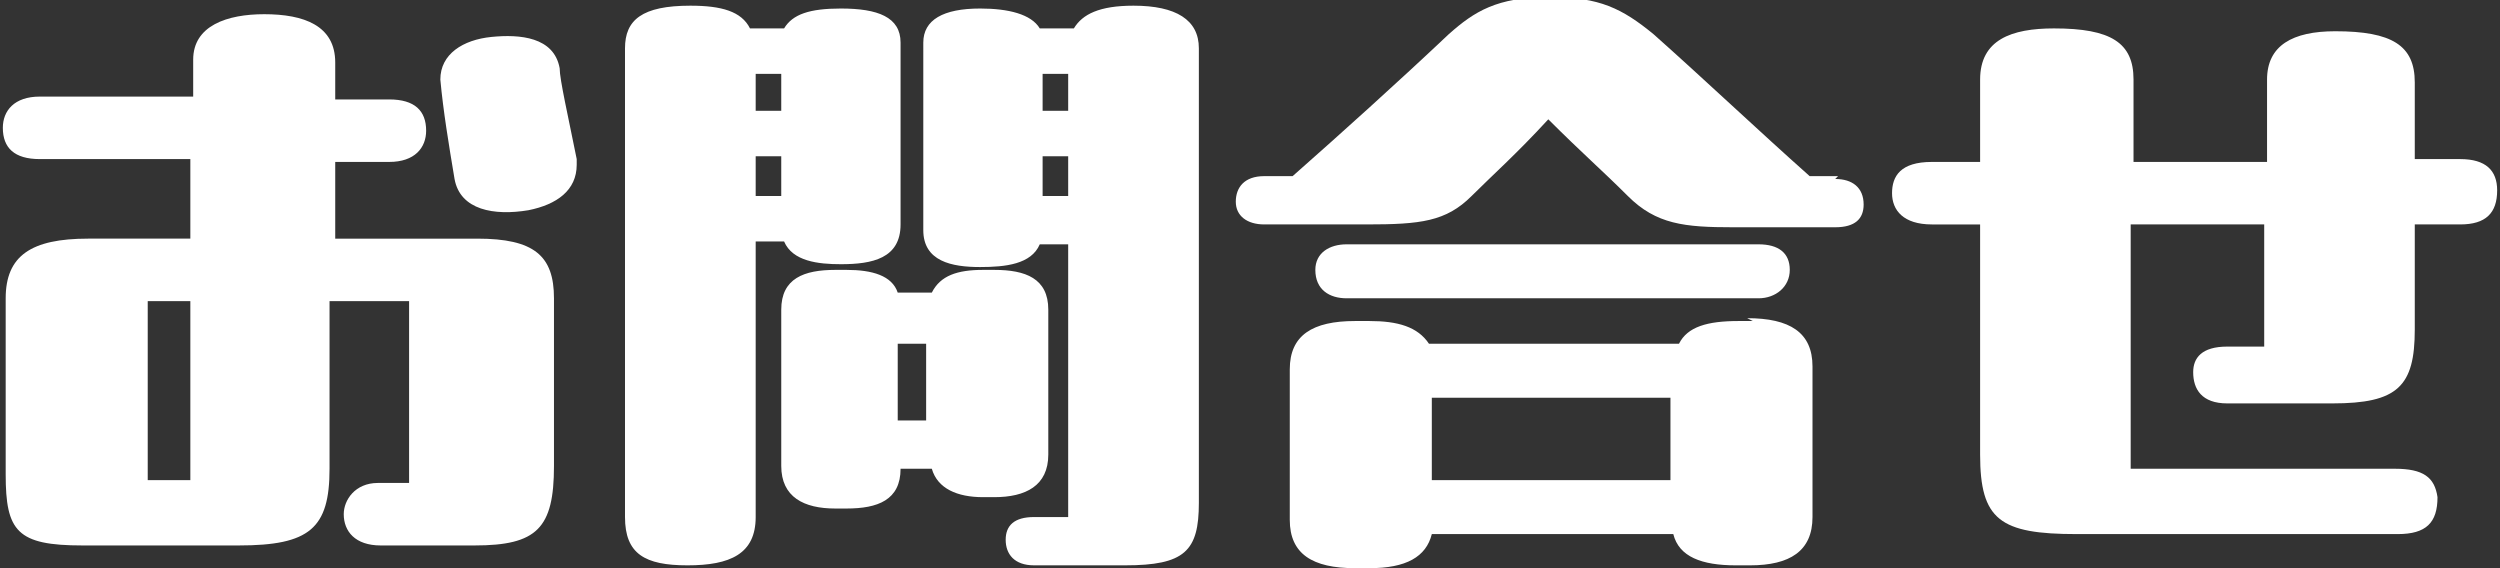
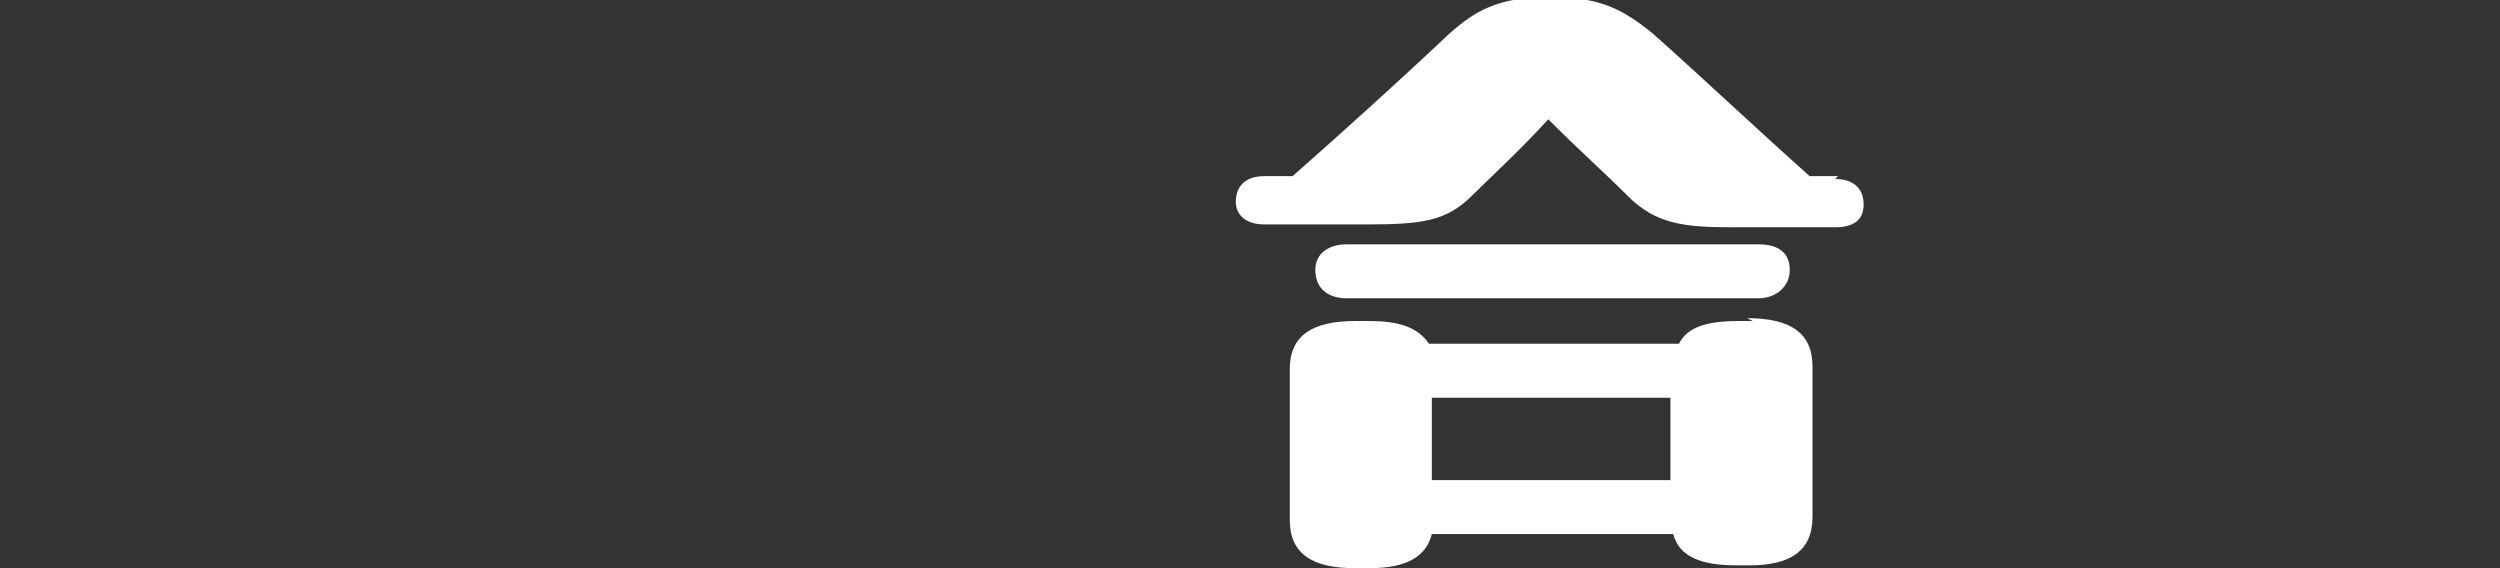
<svg xmlns="http://www.w3.org/2000/svg" id="_レイヤー_1" data-name="レイヤー 1" version="1.1" viewBox="0 0 88 20">
  <rect x="0" y="0" width="88" height="20" fill="#333333" stroke="none" />
-   <path d="M11.8,8.4h5c2,0,2.7.6,2.7,2.1v5.9c0,2.2-.6,2.8-2.8,2.8h-3.3c-.9,0-1.3-.5-1.3-1.1,0-.5.4-1.1,1.2-1.1h1.1s0-6.4,0-6.4h-2.8s0,5.9,0,5.9c0,2.1-.7,2.7-3.2,2.7H2.9c-2.3,0-2.7-.5-2.7-2.5v-6.2c0-1.5.9-2.1,2.9-2.1h3.6s0-2.8,0-2.8H1.4c-.9,0-1.3-.4-1.3-1.1,0-.6.4-1.1,1.3-1.1h5.4s0-1.3,0-1.3c0-1.2,1.2-1.6,2.5-1.6,1.4,0,2.5.4,2.5,1.7v1.3s1.9,0,1.9,0c.9,0,1.3.4,1.3,1.1,0,.6-.4,1.1-1.3,1.1h-1.9s0,2.8,0,2.8ZM5.2,16.9h1.5s0-6.3,0-6.3h-1.5s0,6.3,0,6.3ZM20.3,5.8c0,.9-.7,1.4-1.7,1.6-1.2.2-2.4,0-2.6-1.1-.2-1.2-.4-2.4-.5-3.5,0-.9.8-1.4,1.8-1.5,1-.1,2.2,0,2.4,1.1,0,.4.3,1.7.6,3.2,0,.1,0,.2,0,.3Z" fill="#fff" stroke-width="0" />
-   <path d="M26.6,8.4v9.8c0,1.3-.9,1.7-2.4,1.7-1.5,0-2.2-.4-2.2-1.7V1.7c0-1,.6-1.5,2.3-1.5,1.1,0,1.8.2,2.1.8h1.2c.3-.5.9-.7,2-.7,1.3,0,2.1.3,2.1,1.2v6.4c0,1.2-1,1.4-2.1,1.4-.8,0-1.7-.1-2-.8h-1ZM27.5,3.9v-1.3s-.9,0-.9,0v1.3s.9,0,.9,0ZM26.6,5.5v1.4s.9,0,.9,0v-1.4s-.9,0-.9,0ZM36.9,16c0,1.1-.8,1.5-1.9,1.5h-.4c-.9,0-1.6-.3-1.8-1h-1.1s0,0,0,0c0,1.1-.8,1.4-1.9,1.4h-.4c-1.1,0-1.9-.4-1.9-1.5v-5.5c0-1.1.8-1.4,1.9-1.4h.4c.9,0,1.6.2,1.8.8h1.2c.3-.6.9-.8,1.8-.8h.4c1.1,0,1.9.3,1.9,1.4v5.1ZM31.6,12.1v2.7s1,0,1,0v-2.7s-1,0-1,0ZM42.2,1.8v15.9c0,1.7-.5,2.2-2.6,2.2h-3.2c-.7,0-1-.4-1-.9,0-.5.3-.8,1-.8h1.2s0-9.6,0-9.6h-1c-.3.7-1.2.8-2.1.8-1,0-2-.2-2-1.3V1.5c0-.8.7-1.2,2-1.2,1,0,1.8.2,2.1.7h1.2c.3-.5.9-.8,2.1-.8,1.5,0,2.3.5,2.3,1.5ZM36.7,2.6v1.3s.9,0,.9,0v-1.3s-.9,0-.9,0ZM36.7,6.9h.9s0-1.4,0-1.4h-.9s0,1.4,0,1.4Z" fill="#fff" stroke-width="0" />
  <path d="M64.6,6.3c.6,0,1,.3,1,.9,0,.5-.3.8-1,.8h-3.6c-1.7,0-2.7-.1-3.7-1.1-.9-.9-1.6-1.5-2.8-2.7-1.1,1.2-2,2-2.7,2.7-.9.9-1.8,1-3.7,1h-3.6c-.6,0-1-.3-1-.8,0-.5.3-.9,1-.9h1c1.7-1.5,3.7-3.3,5.5-5,.9-.8,1.7-1.3,3.5-1.3h.1c1.7,0,2.5.4,3.6,1.3,1.8,1.6,3.7,3.4,5.5,5h1ZM61.5,11.2c1.5,0,2.3.5,2.3,1.7v5.3c0,1.2-.8,1.7-2.2,1.7h-.5c-1.2,0-2-.3-2.2-1.1h-8.5c-.2.8-.9,1.2-2.2,1.2h-.5c-1.5,0-2.3-.5-2.3-1.7v-5.3c0-1.2.8-1.7,2.3-1.7h.5c1,0,1.7.2,2.1.8h8.8c.3-.6,1-.8,2.1-.8h.5ZM47.4,10.5c-.6,0-1.1-.3-1.1-1,0-.6.5-.9,1.1-.9h14.5c.7,0,1.1.3,1.1.9,0,.6-.5,1-1.1,1h-14.5ZM58.8,16.9v-2.9s-8.4,0-8.4,0v2.9s8.4,0,8.4,0Z" fill="#fff" stroke-width="0" />
-   <path d="M85,5.6h1.6c.9,0,1.3.4,1.3,1.1,0,.8-.4,1.2-1.3,1.2h-1.6s0,3.7,0,3.7c0,2-.6,2.6-2.9,2.6h-3.7c-.9,0-1.2-.5-1.2-1.1,0-.5.3-.9,1.2-.9h1.3s0-4.3,0-4.3h-4.7s0,8.6,0,8.6h9.3c1,0,1.4.3,1.5,1,0,.9-.4,1.3-1.4,1.3h-11.3c-2.7,0-3.4-.5-3.4-2.8V7.9s-1.7,0-1.7,0c-1,0-1.4-.5-1.4-1.1,0-.6.3-1.1,1.4-1.1h1.7s0-2.9,0-2.9c0-1.4,1.1-1.8,2.6-1.8,2,0,2.8.5,2.8,1.8v2.9s4.7,0,4.7,0v-2.9c0-1.2.9-1.7,2.4-1.7,2,0,2.8.5,2.8,1.8v2.9Z" fill="#fff" stroke-width="0" />
</svg>